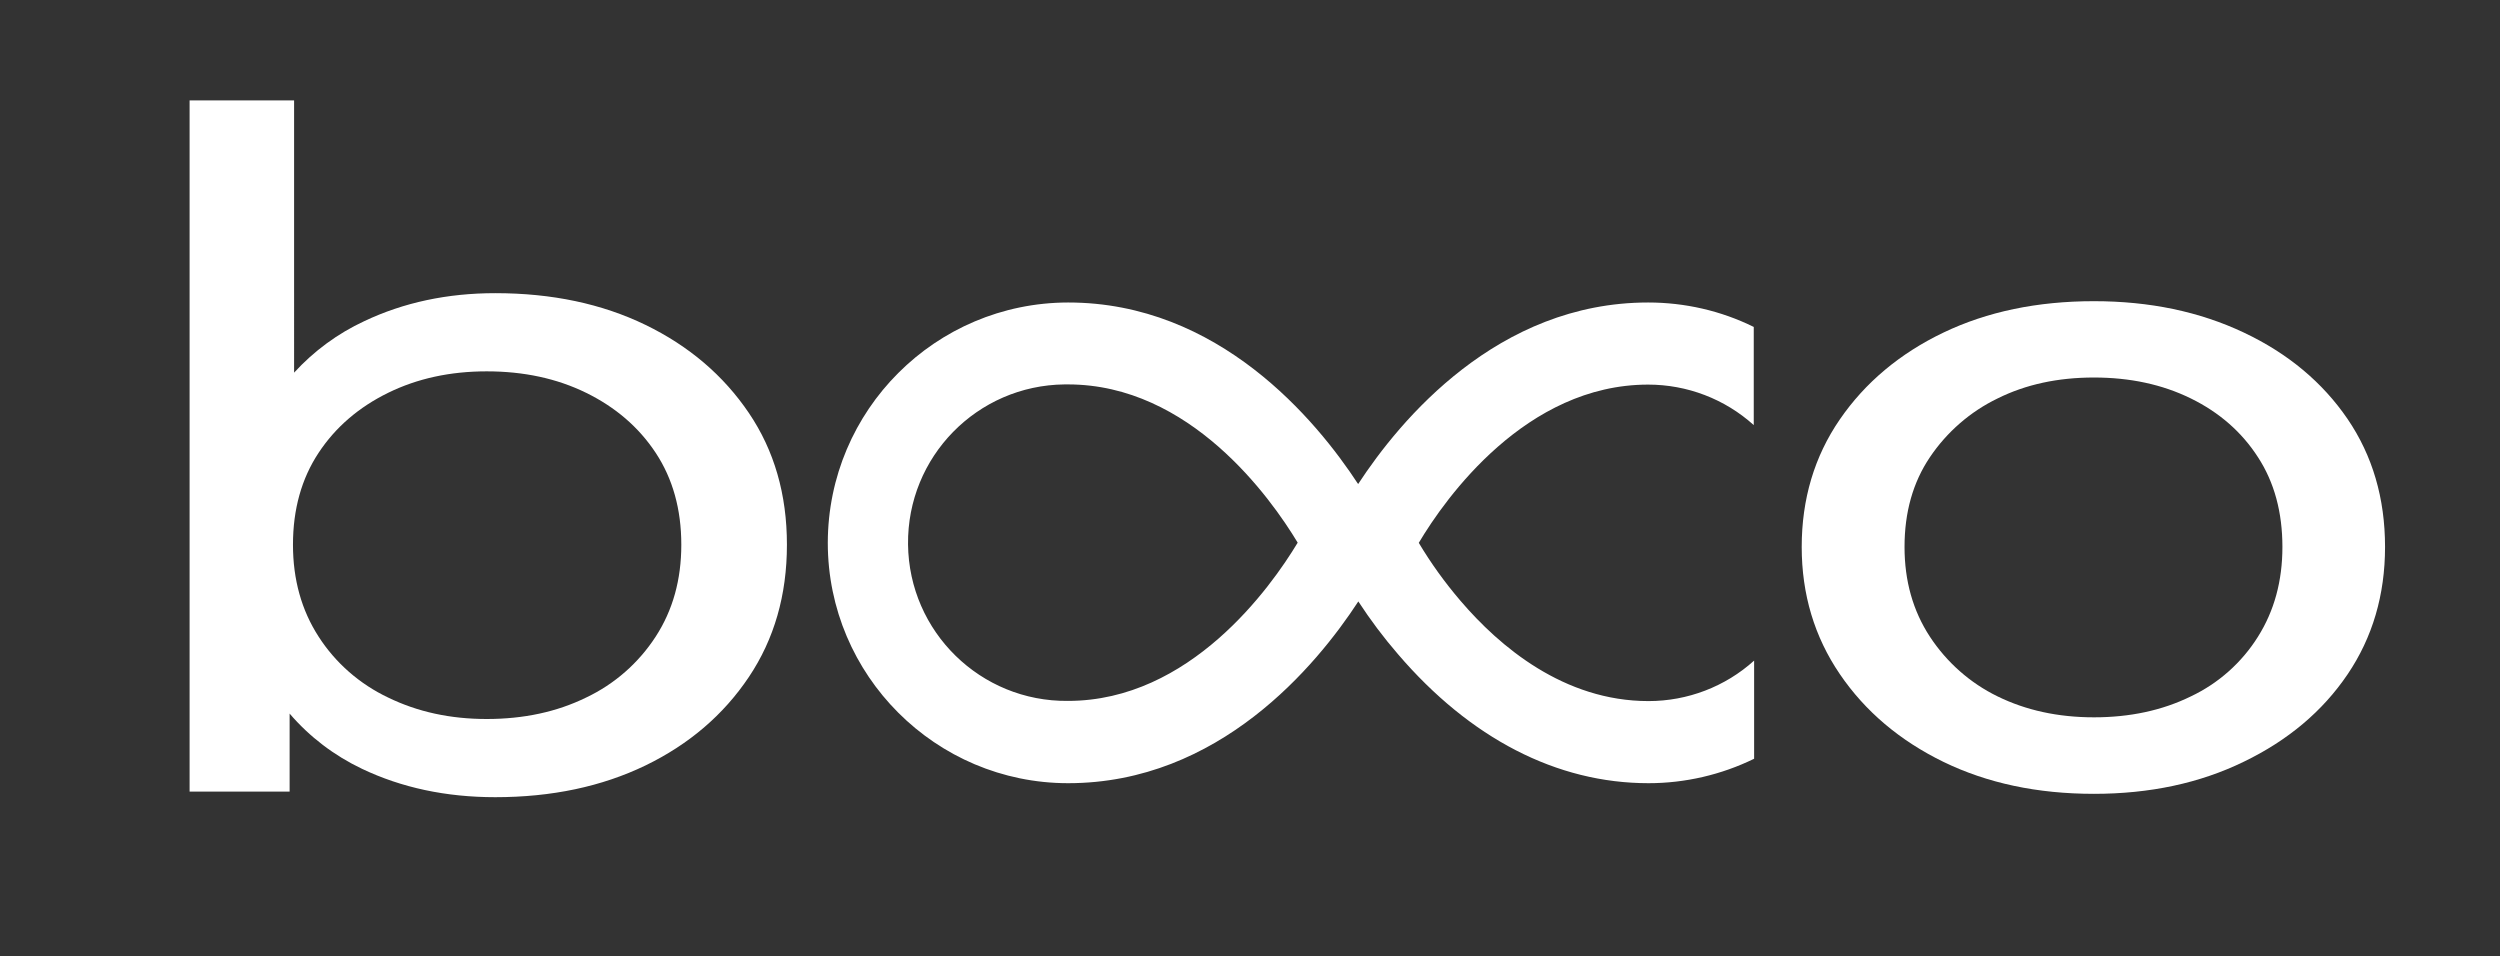
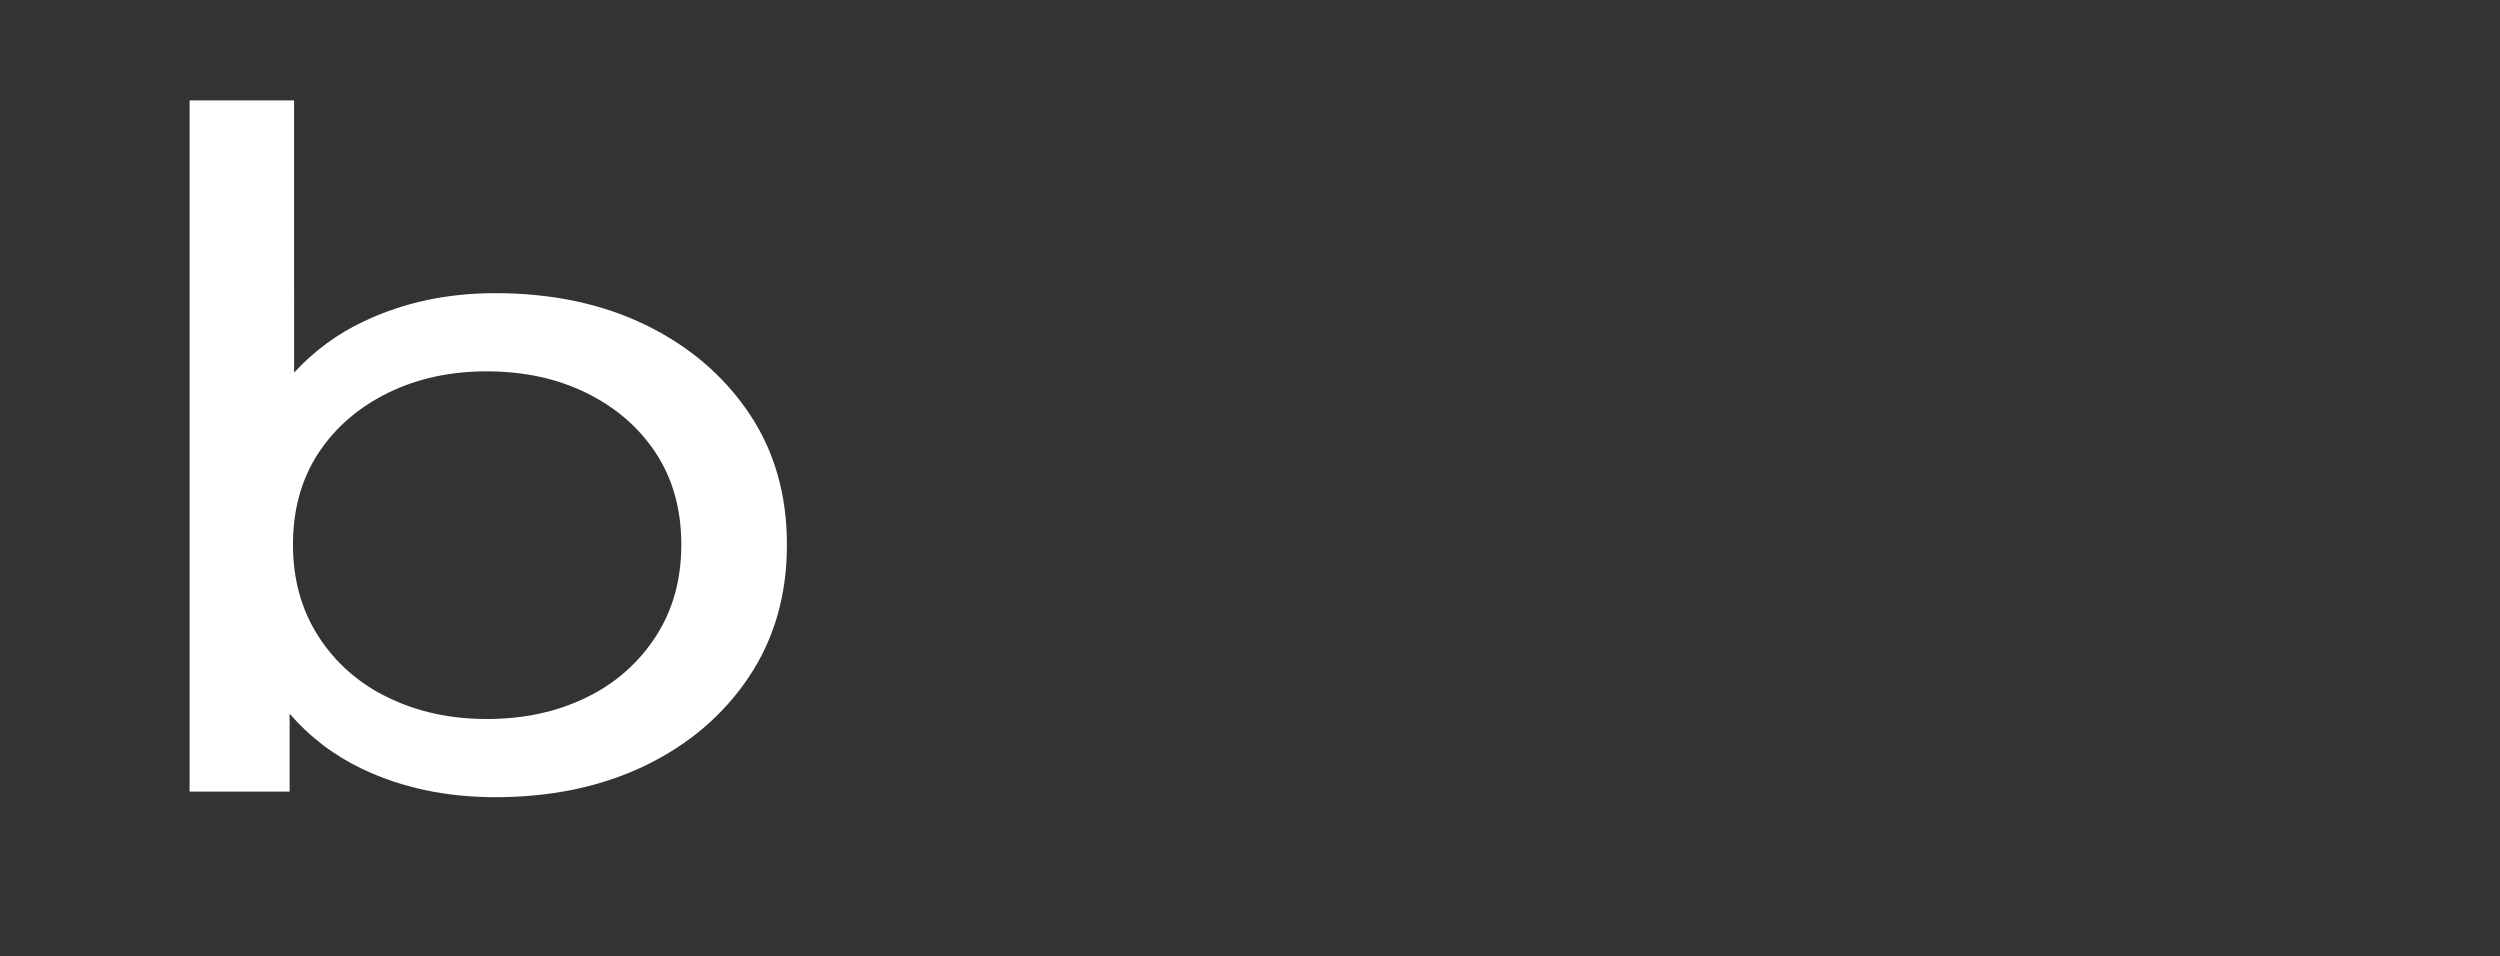
<svg xmlns="http://www.w3.org/2000/svg" version="1.1" id="Слой_1" x="0px" y="0px" viewBox="0 0 1339.7 512.4" style="enable-background:new 0 0 1339.7 512.4;" xml:space="preserve">
  <rect x="0" y="0" width="1339.7" height="512.4" fill="#333333" stroke="none" />
  <style type="text/css"> .st0{fill:#FFFFFF;} </style>
  <path class="st0" d="M401.3,221.3c-13.6-20.1-32.1-35.9-55.4-47.2c-23.3-11.3-50.1-17-80.5-17c-25.7,0-49.1,5-70.2,15 c-14.2,6.6-27,16-37.6,27.6V53.8h-56v370.4h53.6v-41.8c10.7,12.5,23.9,22.5,38.8,29.6c21.2,10.1,45,15.2,71.4,15.2 c30.3,0,57.1-5.7,80.5-17c23.3-11.3,41.8-27.1,55.4-47.4c13.6-20.3,20.4-43.9,20.4-70.9S414.9,241.4,401.3,221.3z M351.4,341.1 c-9.2,14.2-22.1,25.5-37.3,32.7c-15.7,7.7-33.5,11.5-53.3,11.5c-19.4,0-37-3.8-52.8-11.5c-15.2-7.2-28.2-18.5-37.3-32.7 c-9.1-14.1-13.7-30.5-13.7-49.2c0-19,4.6-35.4,13.7-49.2c9.1-13.8,21.6-24.5,37.3-32.2c15.7-7.7,33.3-11.5,52.8-11.5 c19.8,0,37.6,3.8,53.3,11.5c15.7,7.7,28.2,18.4,37.3,32.2c9.1,13.8,13.7,30.2,13.7,49.2C365.1,310.6,360.6,326.9,351.4,341.1z" />
-   <path class="st0" d="M883.2,206.1c20.9,0,41.1,7.7,56.6,21.7v-52.6c-17.6-8.7-37-13.1-56.6-13.1c-80.7,0-132.9,62.9-155.4,97.3 c-22.5-34.4-74.7-97.3-155.4-97.3c-71.1,0.1-128.7,57.7-128.8,128.8c0,71,57.8,128.8,128.8,128.8c80.8,0,133-62.9,155.5-97.4 c6.4,9.8,13.5,19.3,21.2,28.2c38.7,45.2,85.1,69.2,134.3,69.2c19.6,0,39-4.5,56.6-13.1v-52.6c-15.5,14-35.7,21.7-56.6,21.7 c-45.3,0-79.8-29.2-100.8-53.8c-8.3-9.7-15.8-20.1-22.3-31C774.6,266.8,817.8,206.1,883.2,206.1z M572.3,375.6 c-46.8,0.5-85.2-37-85.7-83.9s37-85.2,83.9-85.7c0.6,0,1.2,0,1.8,0c65.4,0,108.6,60.7,123.1,84.8 C680.9,314.9,637.7,375.6,572.3,375.6z" />
-   <path class="st0" d="M1122.1,425.4c-30.3,0-57.1-5.7-80.6-17.1c-23.4-11.4-42-27.1-55.6-47.1c-13.6-20-20.4-42.7-20.4-68.1 c0-25.7,6.8-48.5,20.4-68.3s32.2-35.4,55.6-46.6c23.4-11.2,50.3-16.8,80.6-16.8c29.9,0,56.6,5.6,80.3,16.8 c23.7,11.2,42.2,26.7,55.6,46.3c13.4,19.7,20.1,42.5,20.1,68.6c0,25.7-6.7,48.5-20.1,68.3c-13.4,19.8-32,35.4-55.6,46.8 C1178.8,419.7,1152,425.4,1122.1,425.4z M1122.1,384.4c19.3,0,36.6-3.7,51.9-11.2c14.8-7,27.3-18.1,36-32 c8.7-13.8,13.1-29.8,13.1-48.1c0-18.5-4.3-34.6-13.1-48.1c-8.7-13.5-20.7-24-36-31.5c-15.3-7.5-32.6-11.2-51.9-11.2 c-19.3,0-36.5,3.7-51.6,11.2c-14.7,7.1-27.2,18-36.3,31.5c-9.1,13.5-13.6,29.5-13.6,48.1c0,18.2,4.5,34.2,13.6,48.1 c9,13.7,21.5,24.8,36.3,32C1085.6,380.6,1102.8,384.4,1122.1,384.4L1122.1,384.4z" />
</svg>